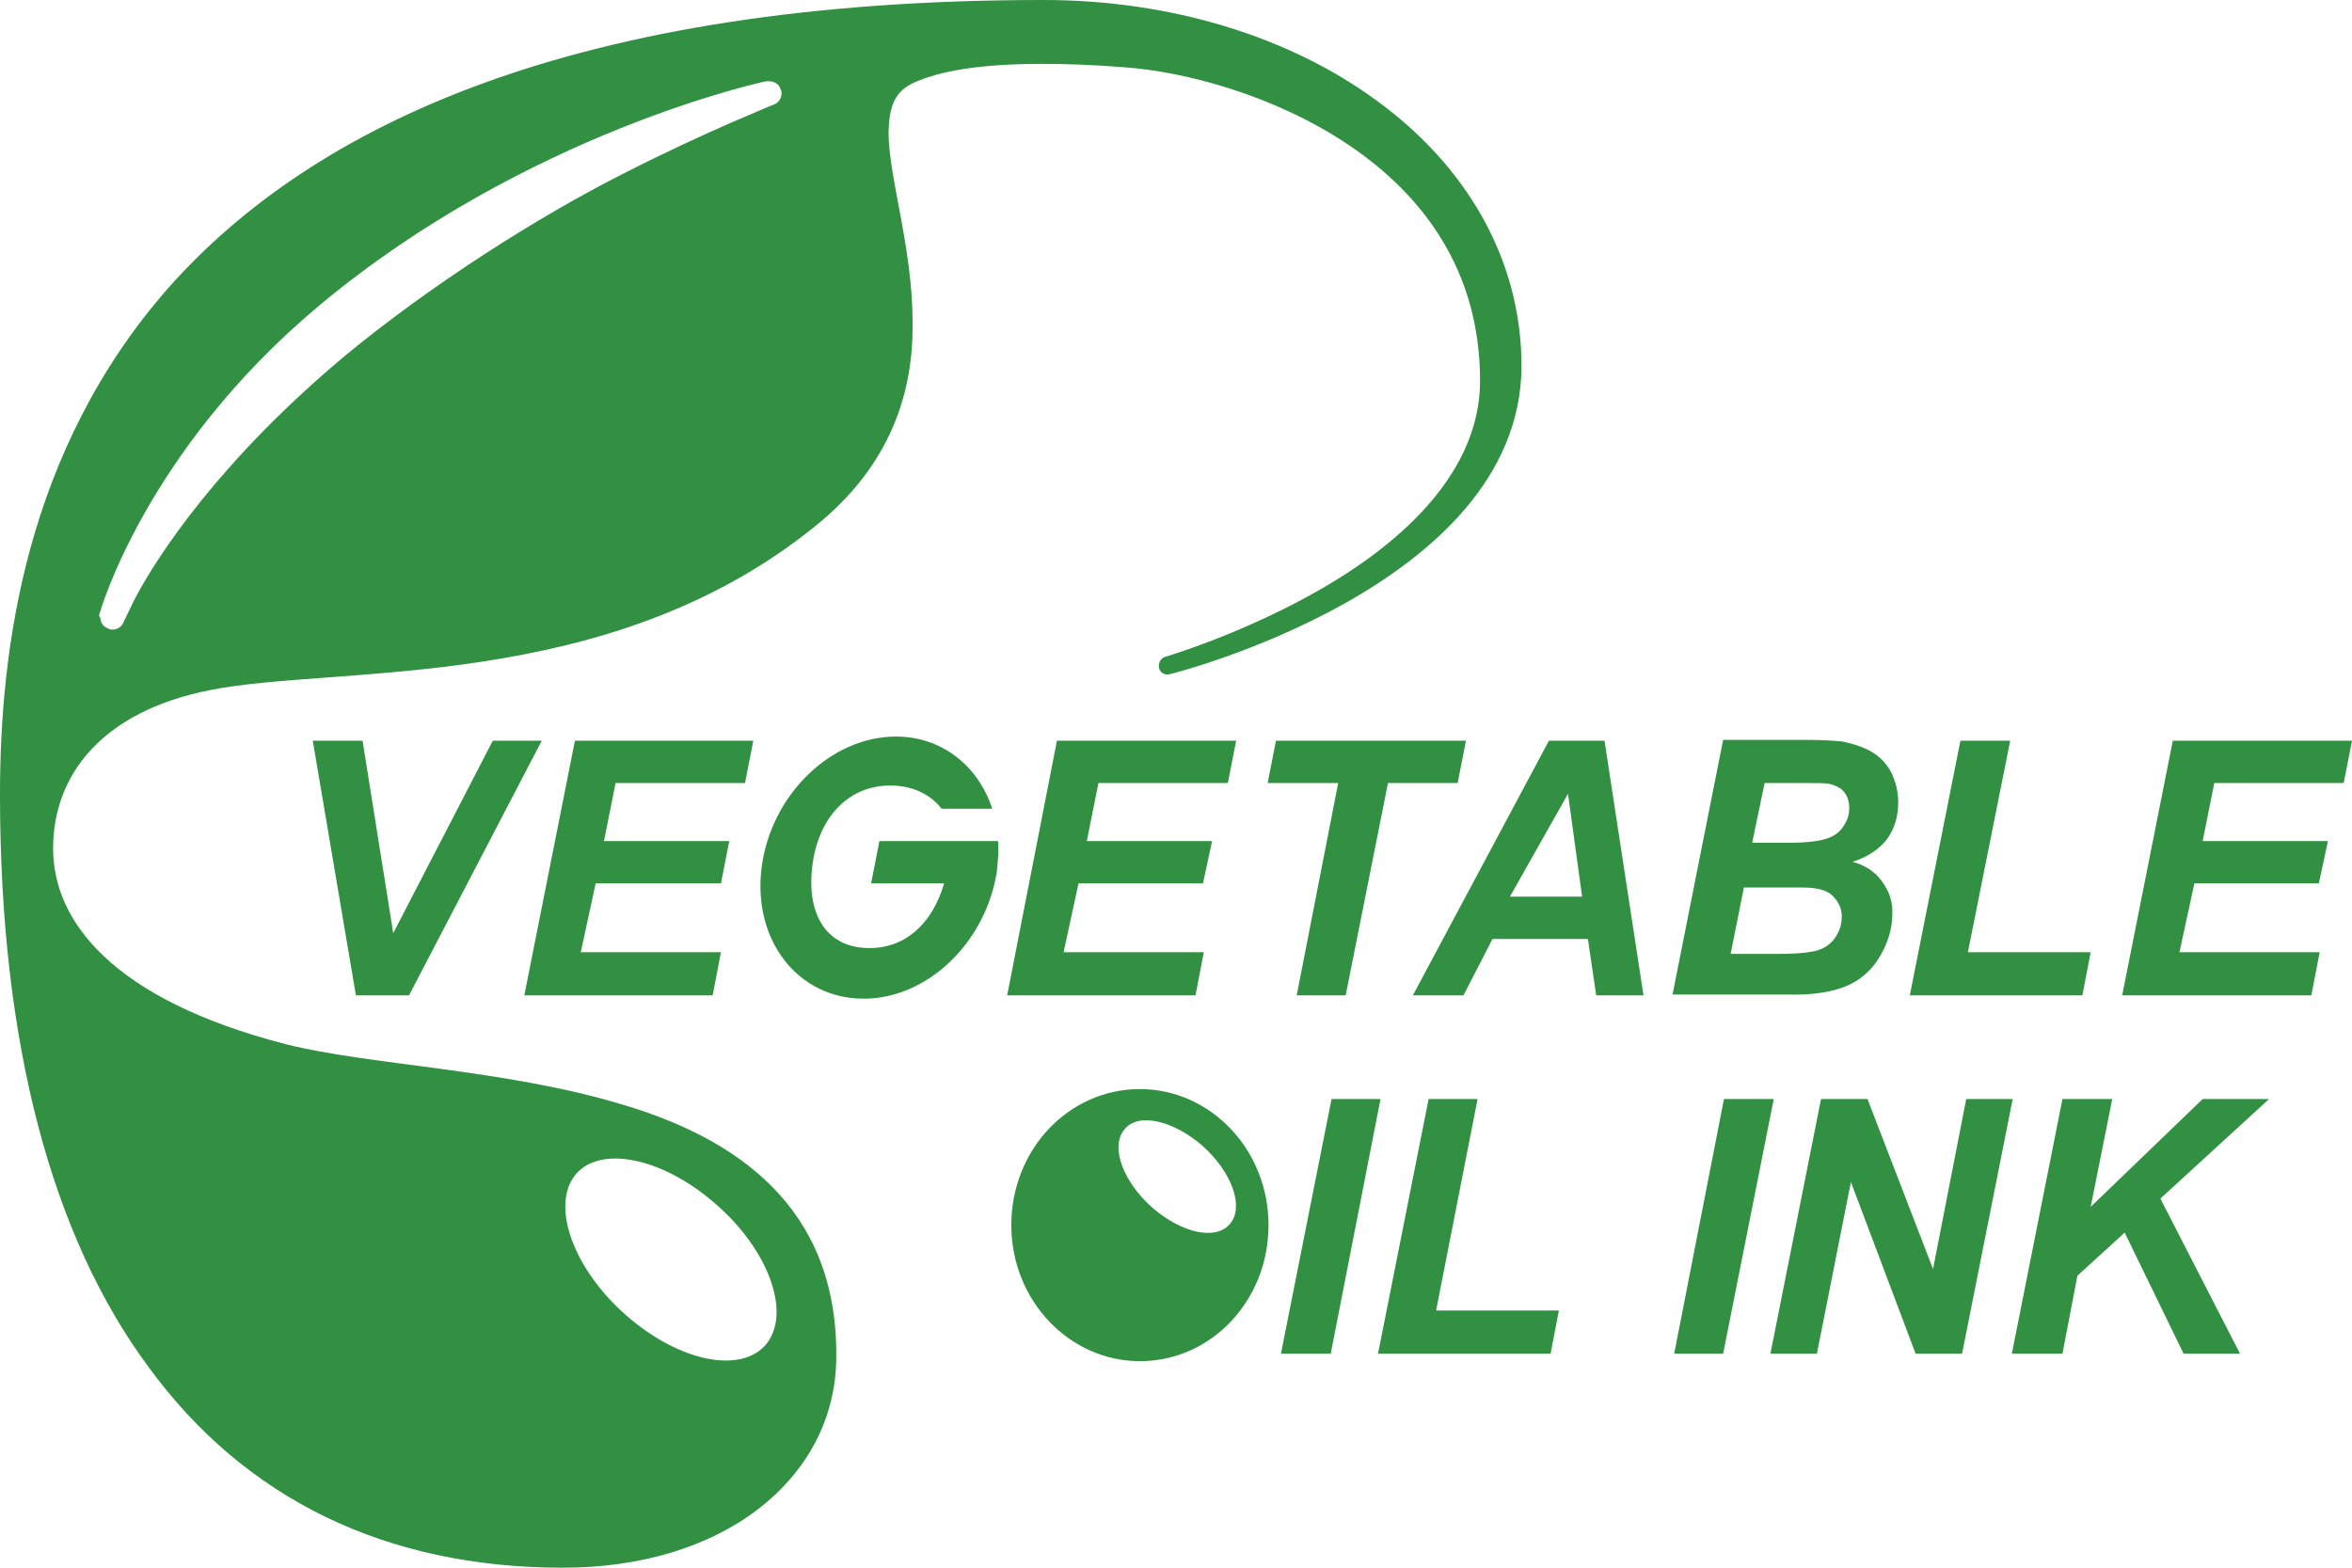
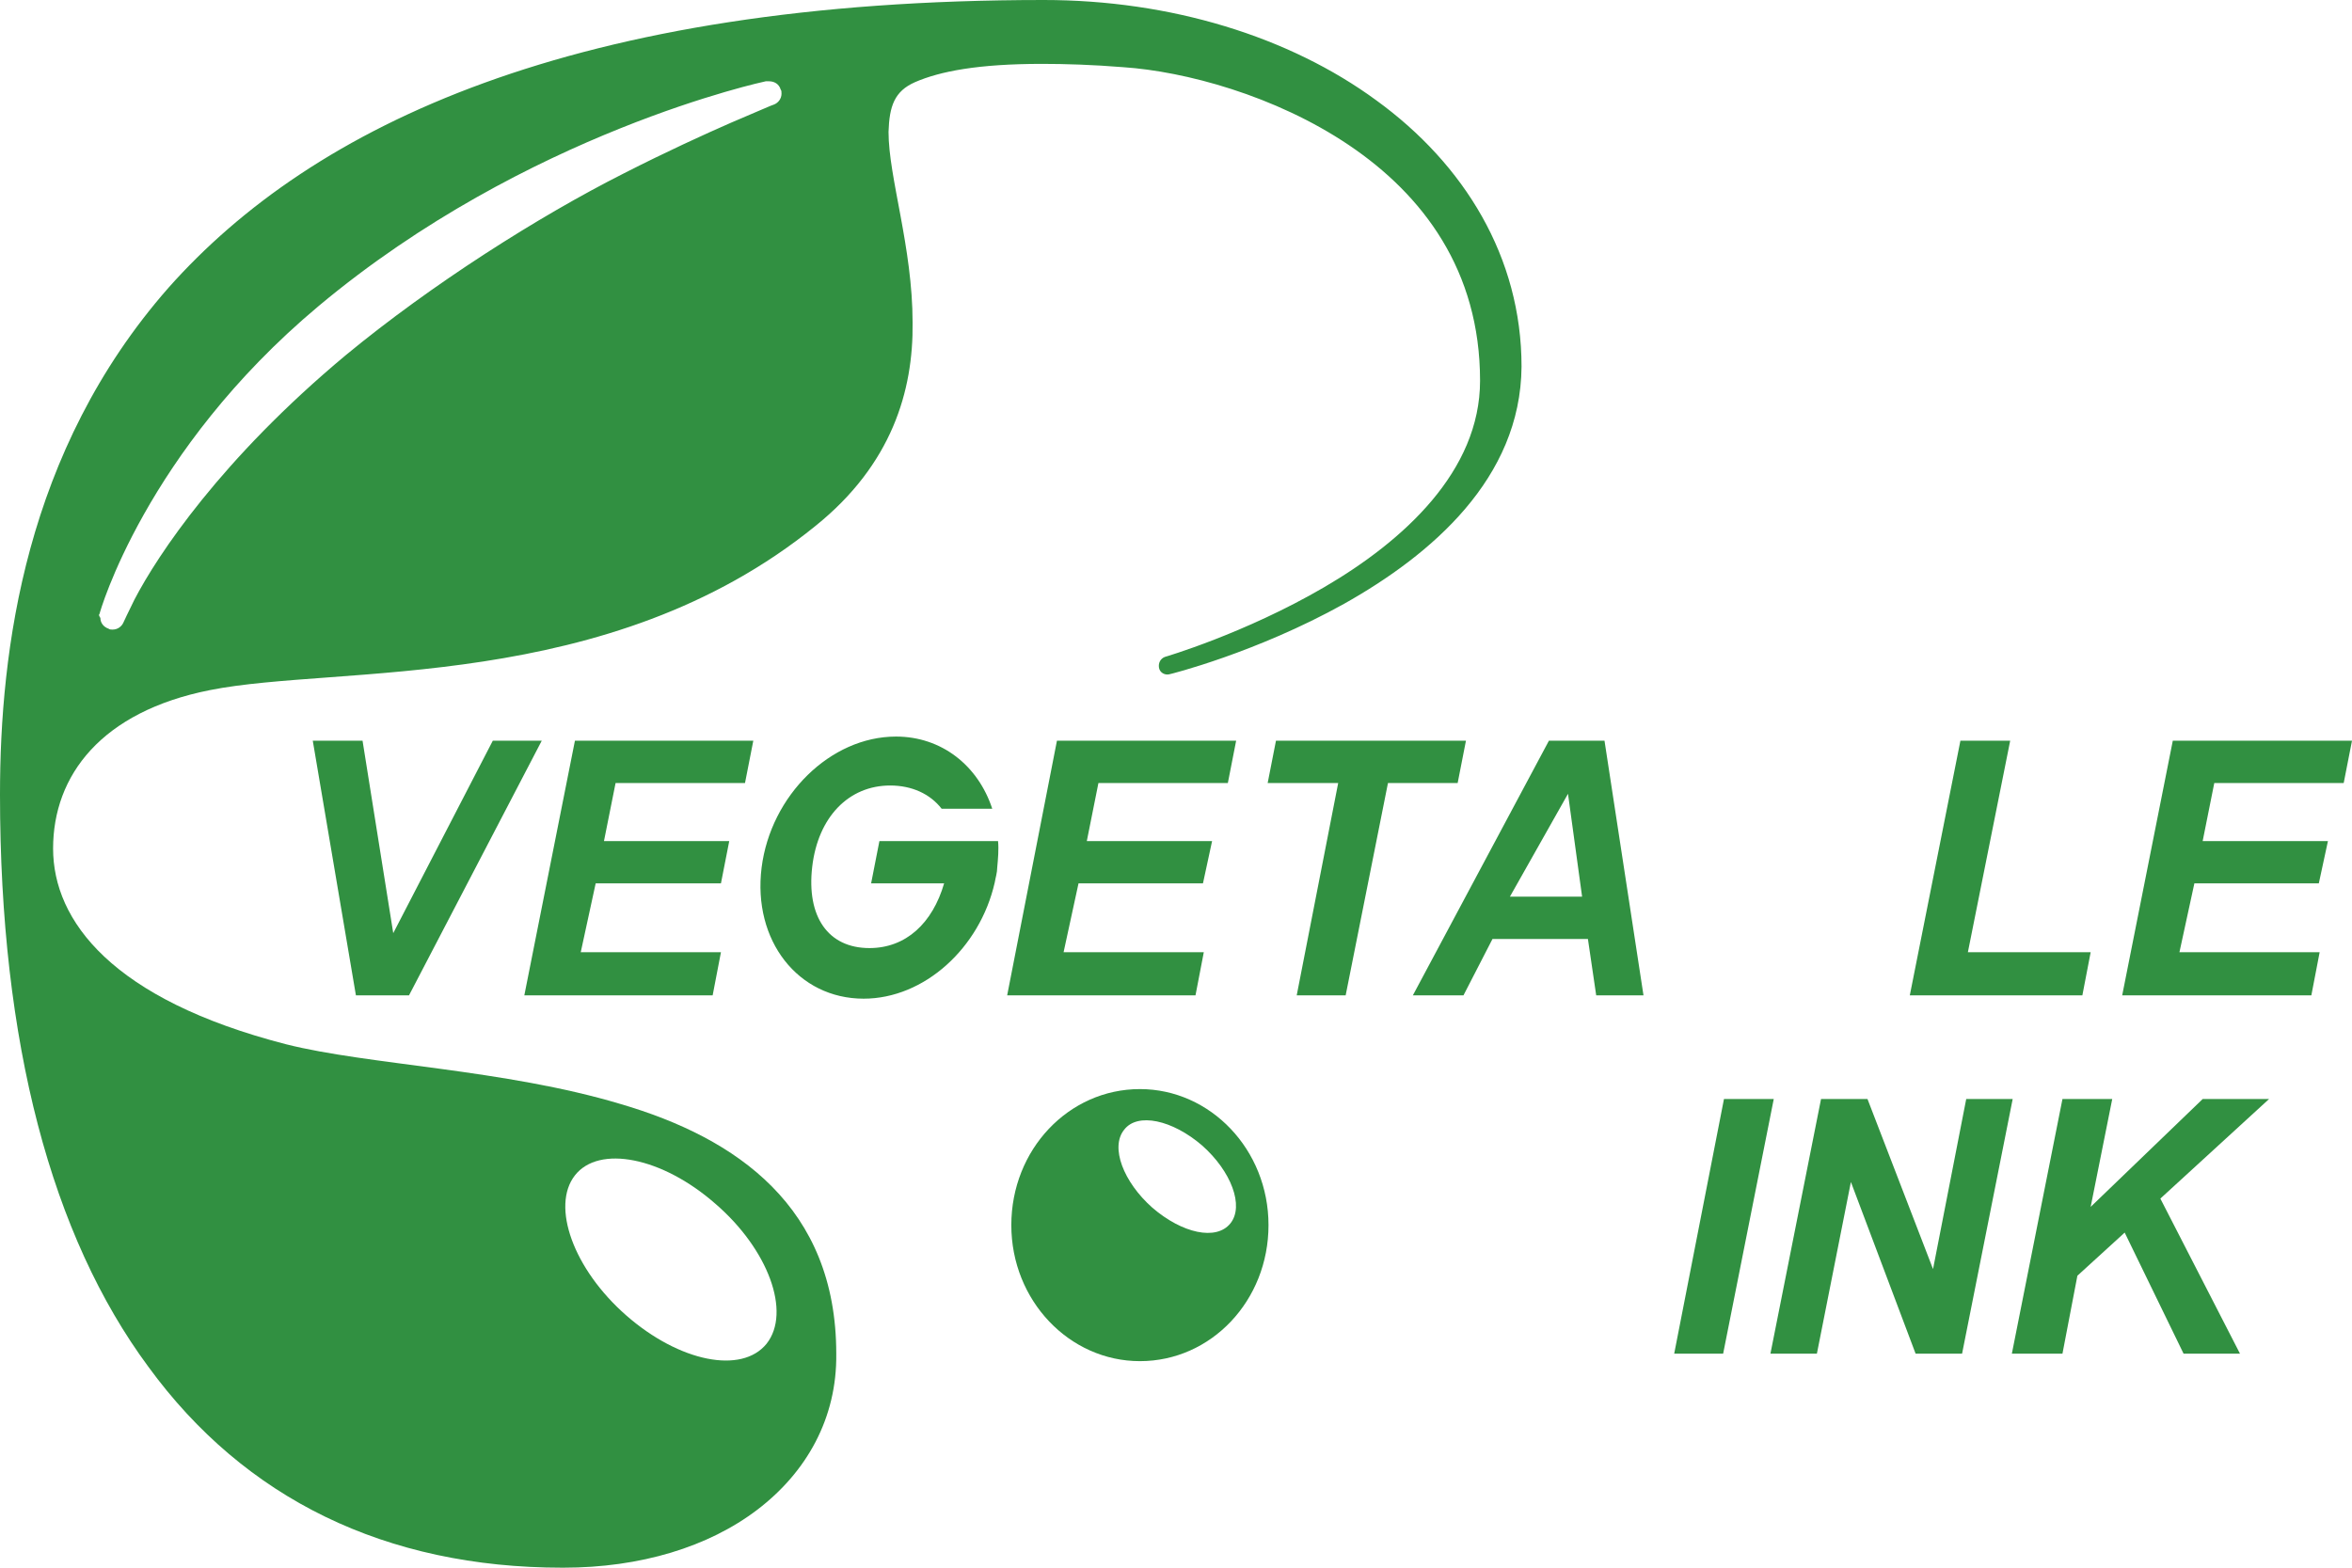
<svg xmlns="http://www.w3.org/2000/svg" version="1.1" id="レイヤー_1" x="0px" y="0px" viewBox="0 0 283.5 189" style="enable-background:new 0 0 283.5 189;" xml:space="preserve">
  <style type="text/css">
	.st0{fill:#319041;}
</style>
  <g>
    <path class="st0" d="M137.4,131.3c-8.6,0-15.5,7.3-15.5,16.4c0,9.1,7,16.4,15.5,16.4c8.6,0,15.5-7.3,15.5-16.4   C152.9,138.6,145.9,131.3,137.4,131.3z M148.3,147.5c-1.7,2.1-5.8,1.2-9.4-1.9c-3.5-3.1-5.1-7.3-3.4-9.4c1.6-2.1,5.8-1.2,9.4,1.9   C148.4,141.2,150,145.4,148.3,147.5z" />
    <path class="st0" d="M74.8,133.1c-14-4.2-30.4-4.7-40.3-7.2c-21-5.4-28.1-14.9-28.1-23.6c0-8.8,5.8-16.5,18.9-19.1   c15.5-3.1,48,0.5,73-19.8c9.2-7.4,11.8-16.3,11.7-24.5c0-9.1-2.9-17.5-2.9-23c0.1-3.1,0.7-4.9,3.2-6c3-1.3,7.6-2.2,15.3-2.2   c2.8,0,6.1,0.1,9.8,0.4c7.4,0.5,18.3,3.4,27.2,9.4c8.9,6,15.8,15.1,15.8,28.4c0,10.9-9.2,19.3-18.8,24.9c-4.8,2.8-9.6,4.9-13.2,6.3   c-3.6,1.4-6,2.1-6,2.1c-0.5,0.2-0.8,0.7-0.7,1.3c0.1,0.6,0.7,0.9,1.2,0.8c0.1,0,10.5-2.6,21.1-8.5c10.5-5.9,21.3-15.1,21.4-28.6   c0-13.2-6.9-24.4-17.5-32.1C155.4,4.4,141.1,0,125.8,0C69.2,0,37.7,15.1,20.3,34.7C3,54.4,0,78.4,0,95.8c0,29.9,6.2,53.2,17.9,69   C29.5,180.7,46.5,189,67.8,189h0.1c9.3,0,17.5-2.5,23.4-7c5.9-4.5,9.6-11,9.5-18.8C100.8,145.5,88.8,137.2,74.8,133.1z M12,74   c0-0.1,5.5-19.6,26.4-37.1c25.1-21,53.9-27.1,53.9-27.1c0.1,0,0.2,0,0.4,0c0.6,0,1.2,0.3,1.4,1c0.1,0.1,0.1,0.3,0.1,0.5   c0,0.6-0.4,1.1-0.9,1.3c-0.1,0-1.9,0.8-5.2,2.2c-3.2,1.4-7.8,3.5-12.9,6.1c-10.3,5.2-23.2,13.4-33.5,21.9   c-15,12.5-22.7,24.1-25.5,29.5c-0.8,1.6-1.2,2.5-1.3,2.7l-0.1-0.1l0.1,0.1c-0.2,0.5-0.7,0.9-1.3,0.9c0,0,0,0-0.1,0   c-0.1,0-0.3,0-0.4-0.1c-0.6-0.2-1-0.7-1-1.3C11.9,74.2,11.9,74.1,12,74z M92.4,162c-3,3.7-10.5,2.2-16.9-3.4   c-6.4-5.6-9.1-13.2-6.2-16.9c2.9-3.7,10.5-2.2,16.9,3.4C92.6,150.6,95.4,158.2,92.4,162z" />
    <polygon class="st0" points="47.4,112.5 43.7,89.3 37.7,89.3 42.9,120 49.3,120 65.3,89.3 59.4,89.3  " />
    <polygon class="st0" points="89.8,94.4 90.8,89.3 69.3,89.3 63.2,120 85.9,120 86.9,114.8 70,114.8 71.8,106.5 86.9,106.5    87.9,101.4 72.8,101.4 74.2,94.4  " />
    <polygon class="st0" points="145.1,114.8 128.2,114.8 130,106.5 145,106.5 146.1,101.4 131,101.4 132.4,94.4 148,94.4 149,89.3    127.4,89.3 121.4,120 144.1,120  " />
    <polygon class="st0" points="162.2,120 167.3,94.4 175.7,94.4 176.7,89.3 153.8,89.3 152.8,94.4 161.3,94.4 156.3,120  " />
    <path class="st0" d="M186.7,89.3L170.3,120h6.1l3.5-6.8h11.5l1,6.8h5.7l-4.7-30.7H186.7z M182,108.1l7-12.4l1.7,12.4H182z" />
-     <path class="st0" d="M222.5,118.9c1.7-0.7,3.1-1.9,4.1-3.6c1-1.7,1.5-3.4,1.5-5.3c0-1.4-0.4-2.6-1.3-3.8c-0.8-1.1-2-1.9-3.5-2.3   c1.9-0.6,3.3-1.6,4.2-2.8c0.9-1.3,1.3-2.7,1.3-4.4c0-1.3-0.3-2.4-0.8-3.5c-0.5-1-1.3-1.9-2.3-2.5c-1-0.6-2.2-1-3.6-1.3   c-0.9-0.1-2.4-0.2-4.5-0.2h-9.9l-6.1,30.7h13.7C218.4,120,220.8,119.6,222.5,118.9z M212.7,94.4h4.6c1.7,0,2.7,0,3.2,0.1   c0.8,0.2,1.4,0.5,1.8,1c0.4,0.5,0.6,1.2,0.6,1.9c0,0.8-0.2,1.5-0.7,2.2c-0.4,0.7-1.1,1.2-2,1.5c-0.9,0.3-2.4,0.5-4.4,0.5h-4.6   L212.7,94.4z M208.6,115l1.6-8h7.1c1.7,0,2.9,0.3,3.6,1c0.7,0.7,1.1,1.5,1.1,2.5c0,0.8-0.2,1.6-0.7,2.4c-0.5,0.8-1.2,1.3-2,1.6   c-0.8,0.3-2.4,0.5-4.9,0.5H208.6z" />
    <polygon class="st0" points="252,114.8 237.2,114.8 242.3,89.3 236.3,89.3 230.2,120 251,120  " />
    <polygon class="st0" points="282.5,94.4 283.5,89.3 261.9,89.3 255.8,120 278.6,120 279.6,114.8 262.7,114.8 264.5,106.5    279.5,106.5 280.6,101.4 265.5,101.4 266.9,94.4  " />
-     <polygon class="st0" points="160.5,132.5 154.4,163.2 160.4,163.2 166.4,132.5  " />
-     <polygon class="st0" points="178.1,132.5 172.2,132.5 166.1,163.2 186.9,163.2 187.9,158 173.1,158  " />
    <polygon class="st0" points="207.8,132.5 201.8,163.2 207.7,163.2 213.8,132.5  " />
    <polygon class="st0" points="237,132.5 233,153 225.1,132.5 219.5,132.5 213.4,163.2 219,163.2 223.1,142.5 230.9,163.2    236.5,163.2 242.6,132.5  " />
    <polygon class="st0" points="265.5,132.5 252,145.5 254.6,132.5 248.6,132.5 242.5,163.2 248.6,163.2 250.4,153.8 256.1,148.6    263.2,163.2 270,163.2 260.4,144.5 273.5,132.5  " />
    <path class="st0" d="M115.1,101.4H106l-1,5.1h8.8c-1.4,4.8-4.6,7.8-9,7.8c-5,0-7.6-3.8-6.9-9.8c0.7-6,4.4-9.8,9.4-9.8   c2.6,0,4.8,1,6.2,2.8h6.1c-1.7-5.2-6.1-8.7-11.6-8.7c-7.9,0-15.1,7.1-16.2,15.8c-1.1,8.8,4.4,15.8,12.3,15.8c7.3,0,14-6.1,15.8-14   c0.1-0.6,0.3-1.2,0.3-1.8c0.1-1.1,0.2-2.2,0.1-3.2H115.1z" />
  </g>
</svg>